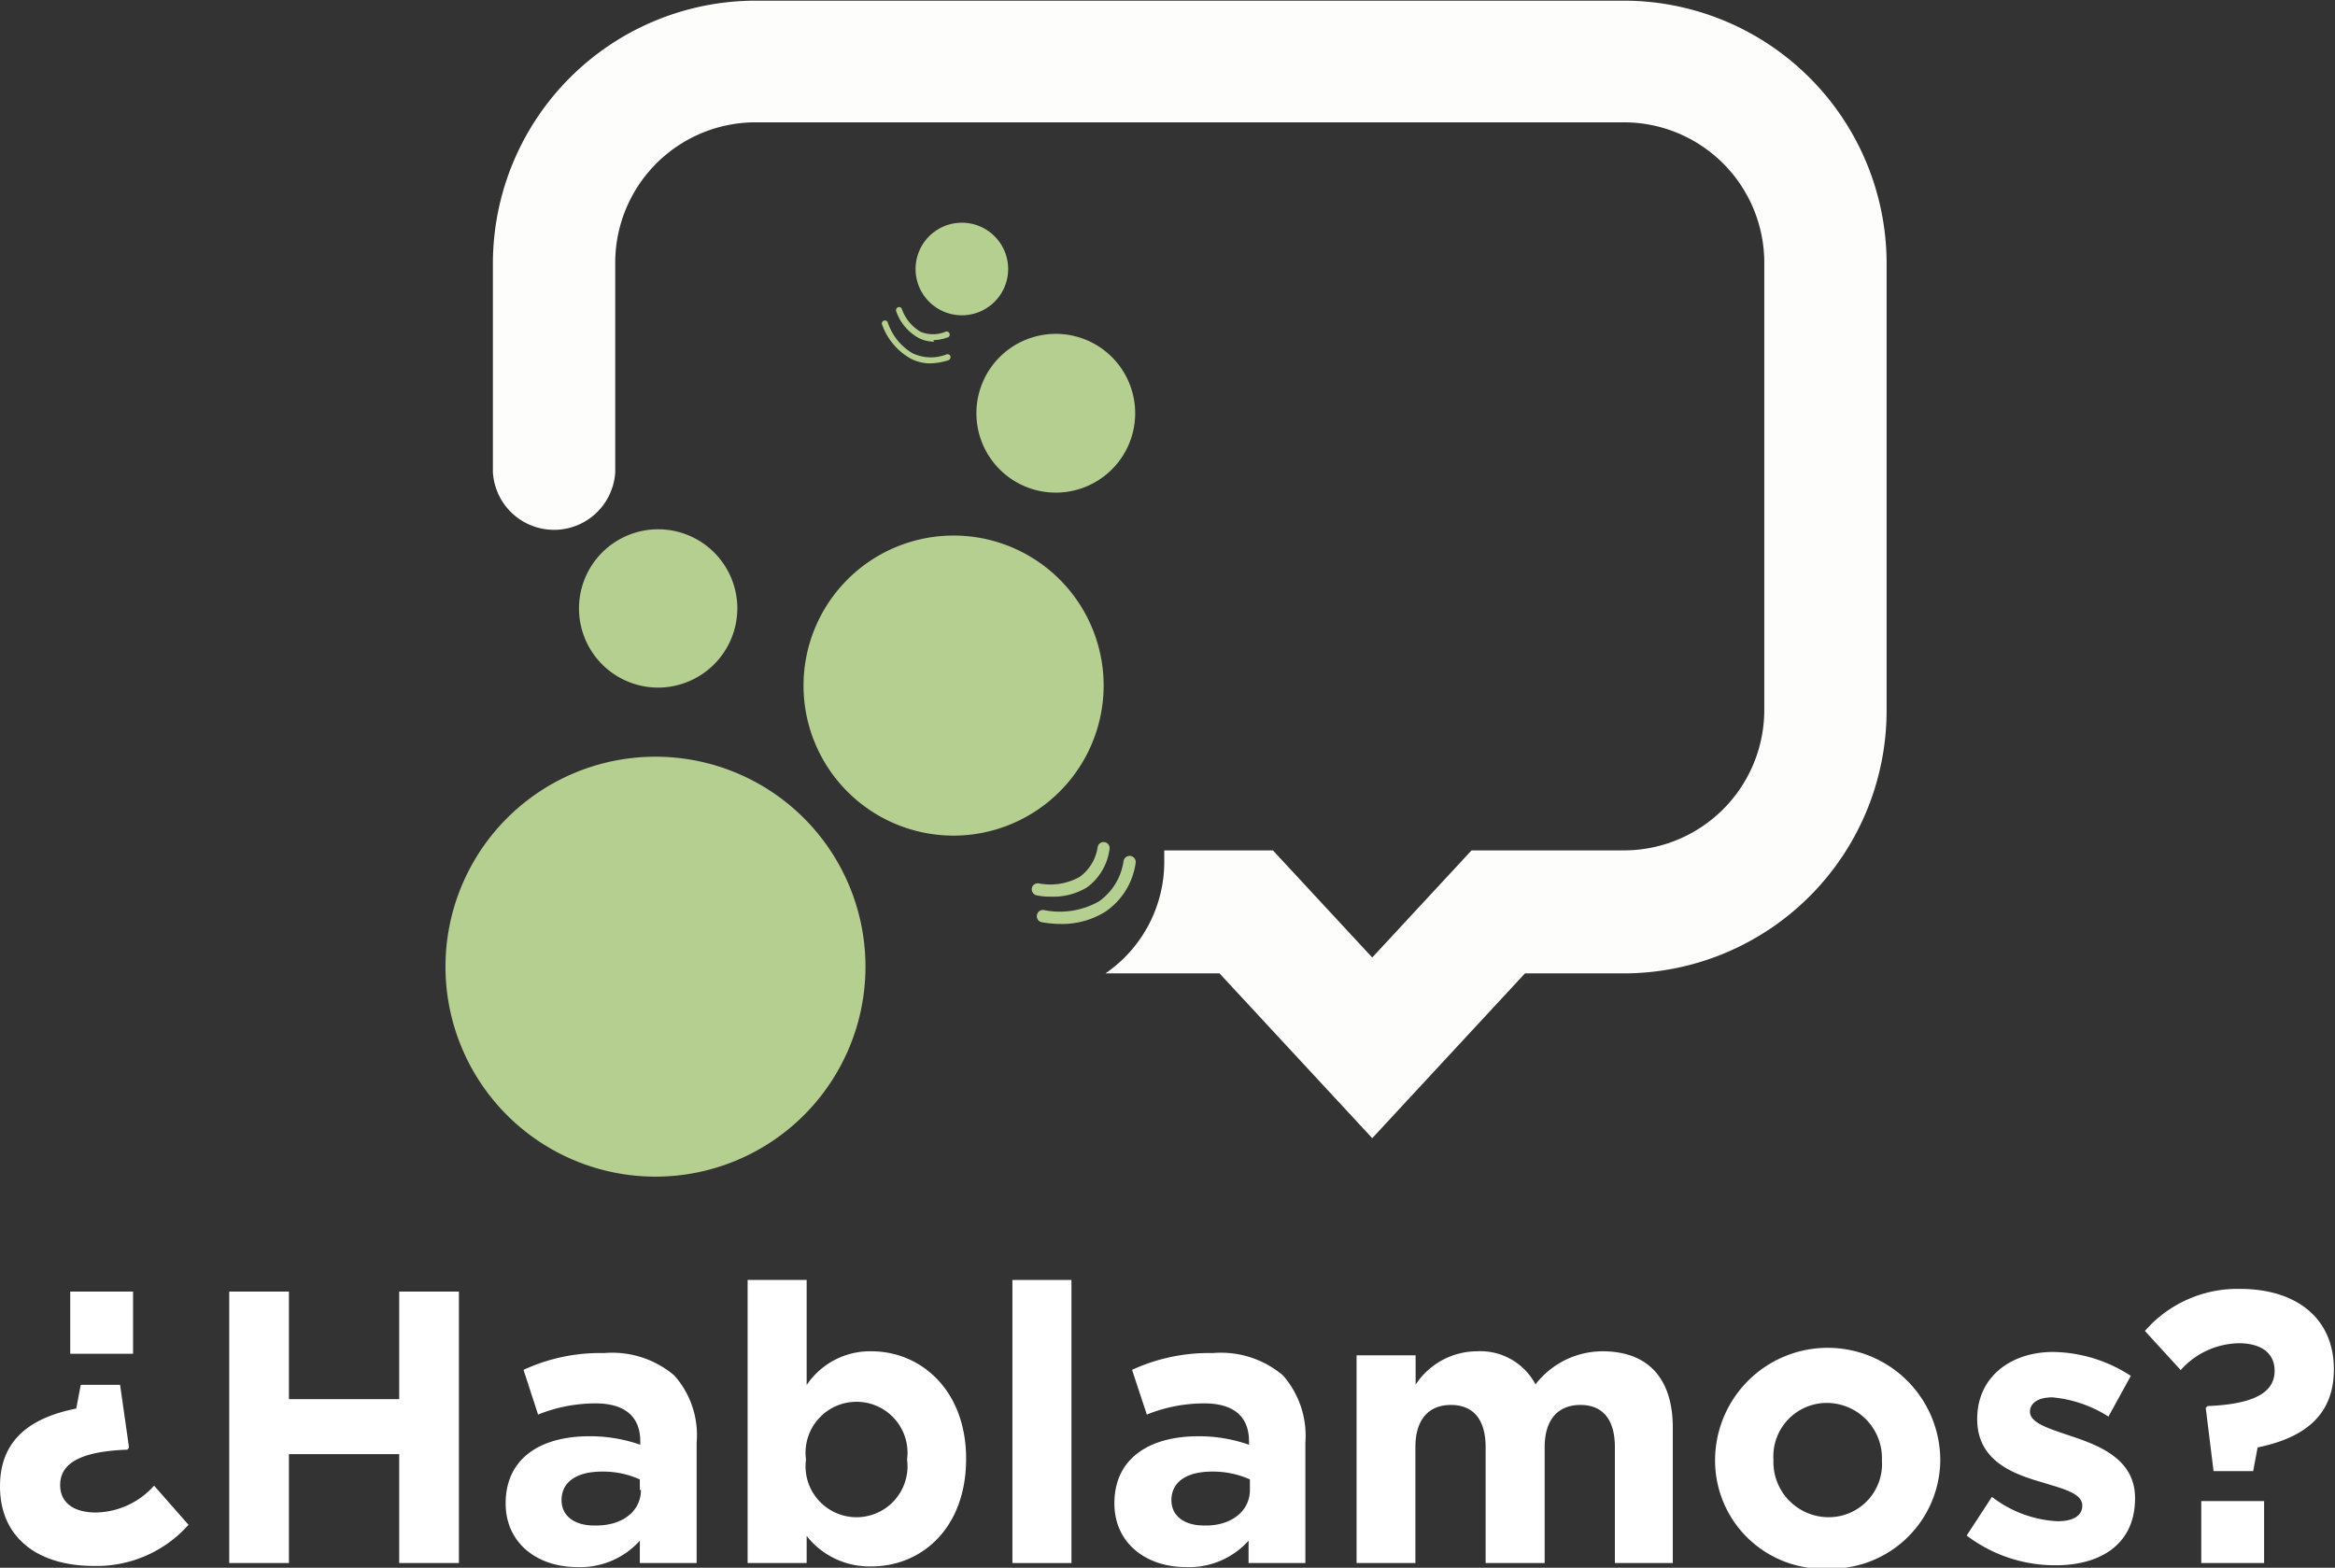
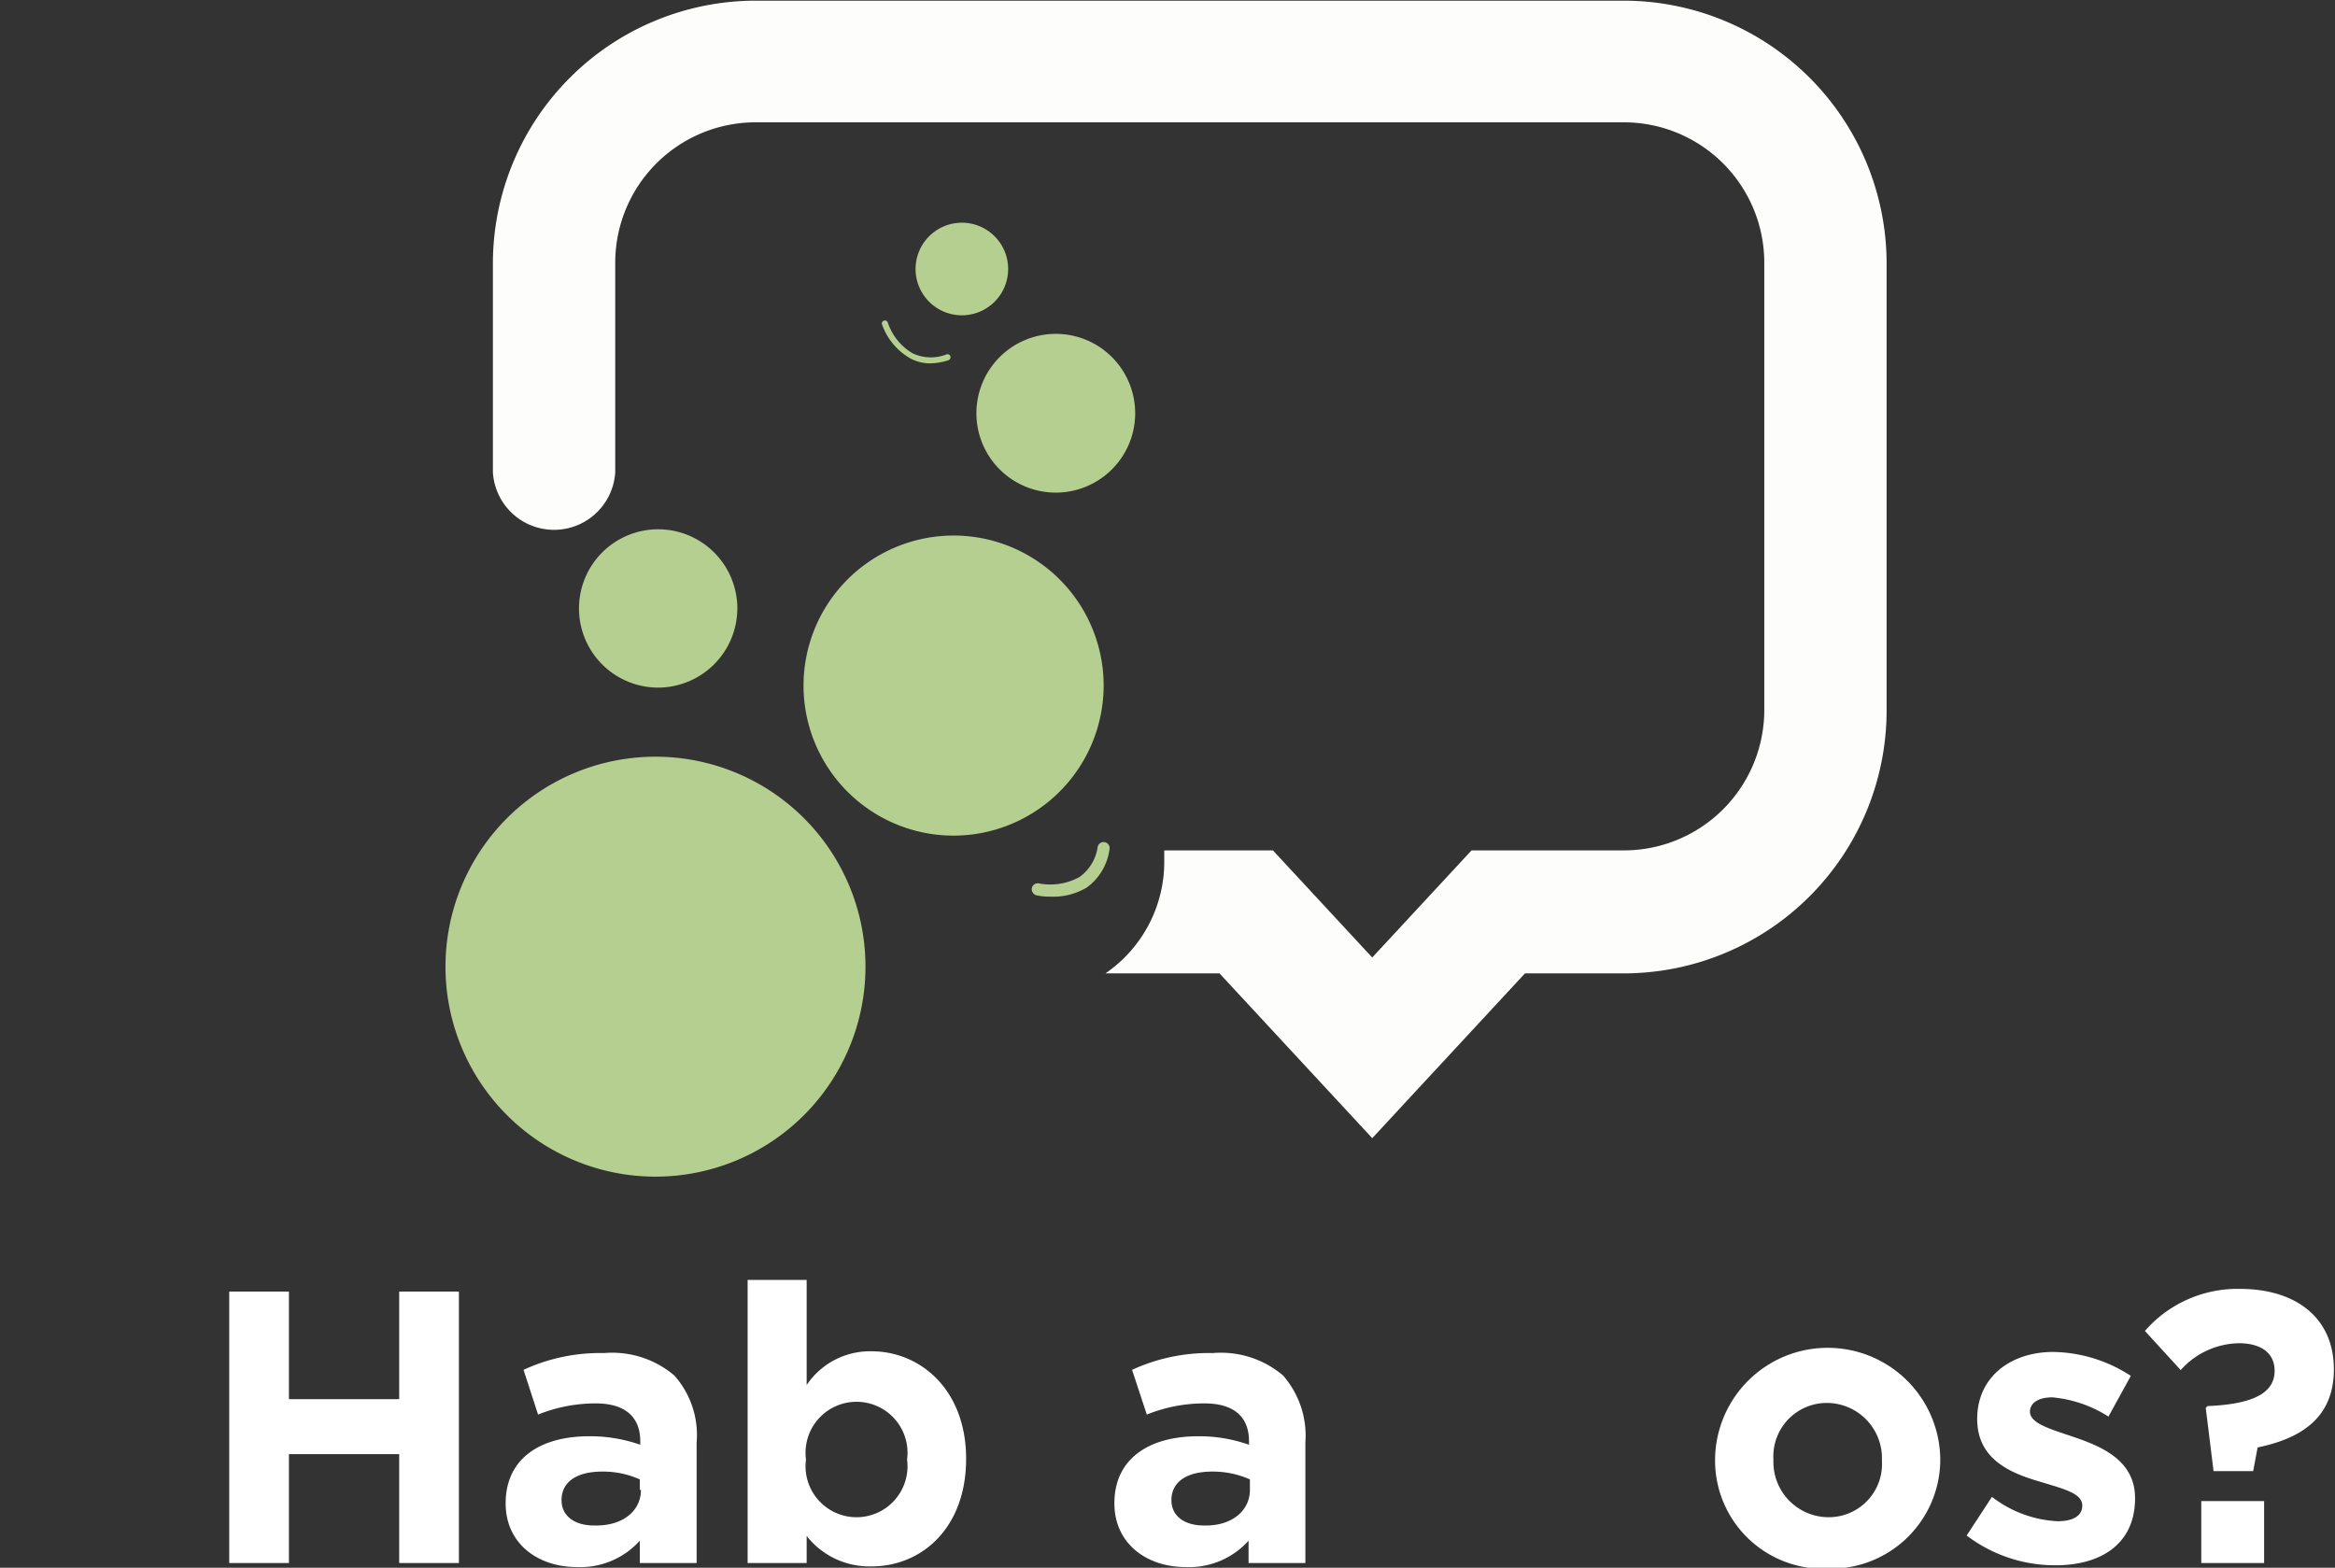
<svg xmlns="http://www.w3.org/2000/svg" id="Capa_1" data-name="Capa 1" viewBox="0 0 104.41 70.11">
  <rect x="0" y="0" width="104.41" height="70.11" fill="#333333" stroke="none" />
  <defs>
    <style>.cls-1{fill:#fff;}.cls-2{fill:#fdfdfb;}.cls-3{fill:#b4cf90;}</style>
  </defs>
  <title>HABLAMOS</title>
-   <path class="cls-1" d="M6.57,73.44v0c0-2.2,1.52-3.1,3.41-3.48l.2-1.06h1.76l.4,2.81-.08.09c-2.19.08-3,.66-3,1.58v0c0,.78.59,1.23,1.6,1.23a3.57,3.57,0,0,0,2.6-1.2L15,75.16A5.49,5.49,0,0,1,10.77,77C8.27,77,6.57,75.75,6.57,73.44Zm3.14-8.71h2.81v2.78H9.71Z" transform="translate(-6.57 -6.97)" />
  <path class="cls-1" d="M16.82,64.73h2.67v4.81h4.93V64.73h2.67V76.87H24.42V72H19.49v4.87H16.82Z" transform="translate(-6.57 -6.97)" />
  <path class="cls-1" d="M29.18,74.2v0c0-2,1.54-3,3.74-3a6.78,6.78,0,0,1,2.28.38v-.15c0-1.1-.68-1.7-2-1.7a6.92,6.92,0,0,0-2.57.5l-.65-2a8.16,8.16,0,0,1,3.6-.75,4.29,4.29,0,0,1,3.14,1,4,4,0,0,1,1,3v5.39H35.18v-1a3.58,3.58,0,0,1-2.81,1.18C30.62,77.05,29.18,76,29.18,74.2Zm6-.6v-.47a4,4,0,0,0-1.68-.35c-1.13,0-1.82.45-1.82,1.28v0c0,.71.59,1.13,1.44,1.13C34.4,75.23,35.23,74.55,35.23,73.6Z" transform="translate(-6.57 -6.97)" />
  <path class="cls-1" d="M42.64,75.66v1.21H40V64.21h2.64v4.7a3.41,3.41,0,0,1,2.9-1.51c2.17,0,4.23,1.7,4.23,4.81v0c0,3.11-2,4.81-4.23,4.81A3.57,3.57,0,0,1,42.64,75.66Zm4.49-3.42v0a2.28,2.28,0,1,0-4.52,0v0a2.28,2.28,0,1,0,4.52,0Z" transform="translate(-6.57 -6.97)" />
-   <path class="cls-1" d="M51.84,64.21h2.64V76.87H51.84Z" transform="translate(-6.57 -6.97)" />
  <path class="cls-1" d="M56.4,74.2v0c0-2,1.55-3,3.75-3a6.72,6.72,0,0,1,2.27.38v-.15c0-1.1-.67-1.7-2-1.7a6.88,6.88,0,0,0-2.57.5l-.66-2a8.21,8.21,0,0,1,3.61-.75,4.29,4.29,0,0,1,3.14,1,4.09,4.09,0,0,1,1,3v5.39H62.4v-1a3.57,3.57,0,0,1-2.81,1.18C57.84,77.05,56.4,76,56.4,74.2Zm6.06-.6v-.47a4.06,4.06,0,0,0-1.69-.35c-1.12,0-1.82.45-1.82,1.28v0c0,.71.59,1.13,1.44,1.13C61.62,75.23,62.46,74.55,62.46,73.6Z" transform="translate(-6.57 -6.97)" />
-   <path class="cls-1" d="M67.23,67.58h2.64v1.31a3.3,3.3,0,0,1,2.74-1.49,2.79,2.79,0,0,1,2.62,1.48,3.8,3.8,0,0,1,3-1.48c2,0,3.14,1.18,3.14,3.42v6.05H78.78V71.69c0-1.25-.55-1.89-1.54-1.89s-1.6.64-1.6,1.89v5.18H73V71.69c0-1.25-.56-1.89-1.55-1.89s-1.59.64-1.59,1.89v5.18H67.23Z" transform="translate(-6.57 -6.97)" />
  <path class="cls-1" d="M83.26,72.28v0a5,5,0,0,1,10.07,0v0a4.89,4.89,0,0,1-5,4.84A4.84,4.84,0,0,1,83.26,72.28Zm7.46,0v0a2.47,2.47,0,0,0-2.44-2.57,2.39,2.39,0,0,0-2.41,2.54v0a2.47,2.47,0,0,0,2.44,2.57A2.38,2.38,0,0,0,90.72,72.28Z" transform="translate(-6.57 -6.97)" />
  <path class="cls-1" d="M94.51,75.64l1.13-1.73A5.22,5.22,0,0,0,98.57,75c.76,0,1.11-.28,1.11-.7v0c0-.57-.9-.76-1.93-1.08-1.3-.38-2.77-1-2.77-2.79v0c0-1.9,1.52-3,3.4-3a6.5,6.5,0,0,1,3.47,1.07l-1,1.82a5.59,5.59,0,0,0-2.51-.86c-.65,0-1,.27-1,.64v0c0,.52.89.77,1.89,1.11,1.31.44,2.81,1.06,2.81,2.76v0c0,2.06-1.54,3-3.55,3A6.53,6.53,0,0,1,94.51,75.64Z" transform="translate(-6.57 -6.97)" />
  <path class="cls-1" d="M105.2,69.93l.08-.08c2.19-.09,3-.66,3-1.58v0c0-.78-.59-1.23-1.6-1.23a3.57,3.57,0,0,0-2.6,1.2l-1.6-1.75a5.49,5.49,0,0,1,4.25-1.88c2.5,0,4.2,1.29,4.2,3.6v0c0,2.2-1.52,3.1-3.41,3.49l-.2,1.06h-1.77ZM105,74.1h2.81v2.77H105Z" transform="translate(-6.57 -6.97)" />
  <path class="cls-2" d="M90.93,38.75v-20A11.76,11.76,0,0,0,79.19,7H40.35A11.76,11.76,0,0,0,28.61,18.72v9.37a2.74,2.74,0,0,0,5.47,0V18.72a6.28,6.28,0,0,1,6.27-6.28H79.19a6.28,6.28,0,0,1,6.27,6.28v20A6.28,6.28,0,0,1,79.19,45H72.37l-4.44,4.79L63.49,45H58.63c0,.14,0,.27,0,.41A6.05,6.05,0,0,1,56,50.5H61.1l6.83,7.37,6.83-7.37h4.43A11.76,11.76,0,0,0,90.93,38.75" transform="translate(-6.57 -6.97)" />
  <path class="cls-3" d="M35.92,41a9.25,9.25,0,1,1-9.25,9.25A9.25,9.25,0,0,1,35.92,41" transform="translate(-6.57 -6.97)" />
  <path class="cls-3" d="M35.92,41.09A9.12,9.12,0,1,0,45,50.2a9.12,9.12,0,0,0-9.12-9.11m0,18.5a9.39,9.39,0,1,1,9.39-9.38,9.39,9.39,0,0,1-9.39,9.38" transform="translate(-6.57 -6.97)" />
  <path class="cls-3" d="M49.21,31.06a6.57,6.57,0,1,1-6.57,6.57,6.57,6.57,0,0,1,6.57-6.57" transform="translate(-6.57 -6.97)" />
  <path class="cls-3" d="M49.21,31.2a6.44,6.44,0,1,0,6.44,6.43,6.44,6.44,0,0,0-6.44-6.43m0,13.14a6.71,6.71,0,1,1,6.71-6.71,6.72,6.72,0,0,1-6.71,6.71" transform="translate(-6.57 -6.97)" />
  <path class="cls-3" d="M36,30.77a3.41,3.41,0,1,1-3.41,3.41A3.41,3.41,0,0,1,36,30.77" transform="translate(-6.57 -6.97)" />
  <path class="cls-3" d="M36,30.91a3.27,3.27,0,1,0,3.27,3.27A3.28,3.28,0,0,0,36,30.91m0,6.81a3.54,3.54,0,1,1,3.54-3.54A3.55,3.55,0,0,1,36,37.72" transform="translate(-6.57 -6.97)" />
  <path class="cls-3" d="M53.79,22.05a3.41,3.41,0,1,1-3.4,3.4,3.41,3.41,0,0,1,3.4-3.4" transform="translate(-6.57 -6.97)" />
  <path class="cls-3" d="M53.79,22.19a3.27,3.27,0,1,0,3.27,3.26,3.27,3.27,0,0,0-3.27-3.26m0,6.81a3.55,3.55,0,1,1,3.54-3.55A3.55,3.55,0,0,1,53.79,29" transform="translate(-6.57 -6.97)" />
  <path class="cls-3" d="M49.59,17.07A1.94,1.94,0,1,1,47.65,19a1.94,1.94,0,0,1,1.94-1.94" transform="translate(-6.57 -6.97)" />
  <path class="cls-3" d="M49.59,17.21A1.8,1.8,0,1,0,51.38,19a1.81,1.81,0,0,0-1.79-1.8m0,3.87A2.07,2.07,0,1,1,51.65,19a2.07,2.07,0,0,1-2.06,2.07" transform="translate(-6.57 -6.97)" />
-   <path class="cls-3" d="M54,48.29a4.92,4.92,0,0,1-.86-.08.27.27,0,0,1-.2-.33.27.27,0,0,1,.32-.21,3.55,3.55,0,0,0,2.45-.39,2.66,2.66,0,0,0,1.1-1.81.27.27,0,0,1,.54.1A3.17,3.17,0,0,1,56,47.74a3.66,3.66,0,0,1-2,.55" transform="translate(-6.57 -6.97)" />
  <path class="cls-3" d="M53.58,47.07a3,3,0,0,1-.66-.06.28.28,0,0,1-.21-.33.27.27,0,0,1,.33-.2,2.71,2.71,0,0,0,1.8-.29,2,2,0,0,0,.81-1.33.27.27,0,1,1,.53.1,2.52,2.52,0,0,1-1,1.69,2.89,2.89,0,0,1-1.56.42" transform="translate(-6.57 -6.97)" />
  <path class="cls-3" d="M48.19,23.22a1.88,1.88,0,0,1-.91-.22A2.83,2.83,0,0,1,46,21.45a.14.14,0,0,1,.26-.08,2.53,2.53,0,0,0,1.1,1.39,1.91,1.91,0,0,0,1.53.06.14.14,0,0,1,.18.08.16.16,0,0,1-.09.18,2.83,2.83,0,0,1-.83.14" transform="translate(-6.57 -6.97)" />
-   <path class="cls-3" d="M48.34,22.25a1.51,1.51,0,0,1-.7-.17,2.18,2.18,0,0,1-1-1.2.14.14,0,0,1,.09-.17.13.13,0,0,1,.17.09,1.94,1.94,0,0,0,.82,1,1.44,1.44,0,0,0,1.14,0,.14.14,0,0,1,.17.09.13.13,0,0,1-.09.17,1.9,1.9,0,0,1-.64.12" transform="translate(-6.57 -6.97)" />
</svg>